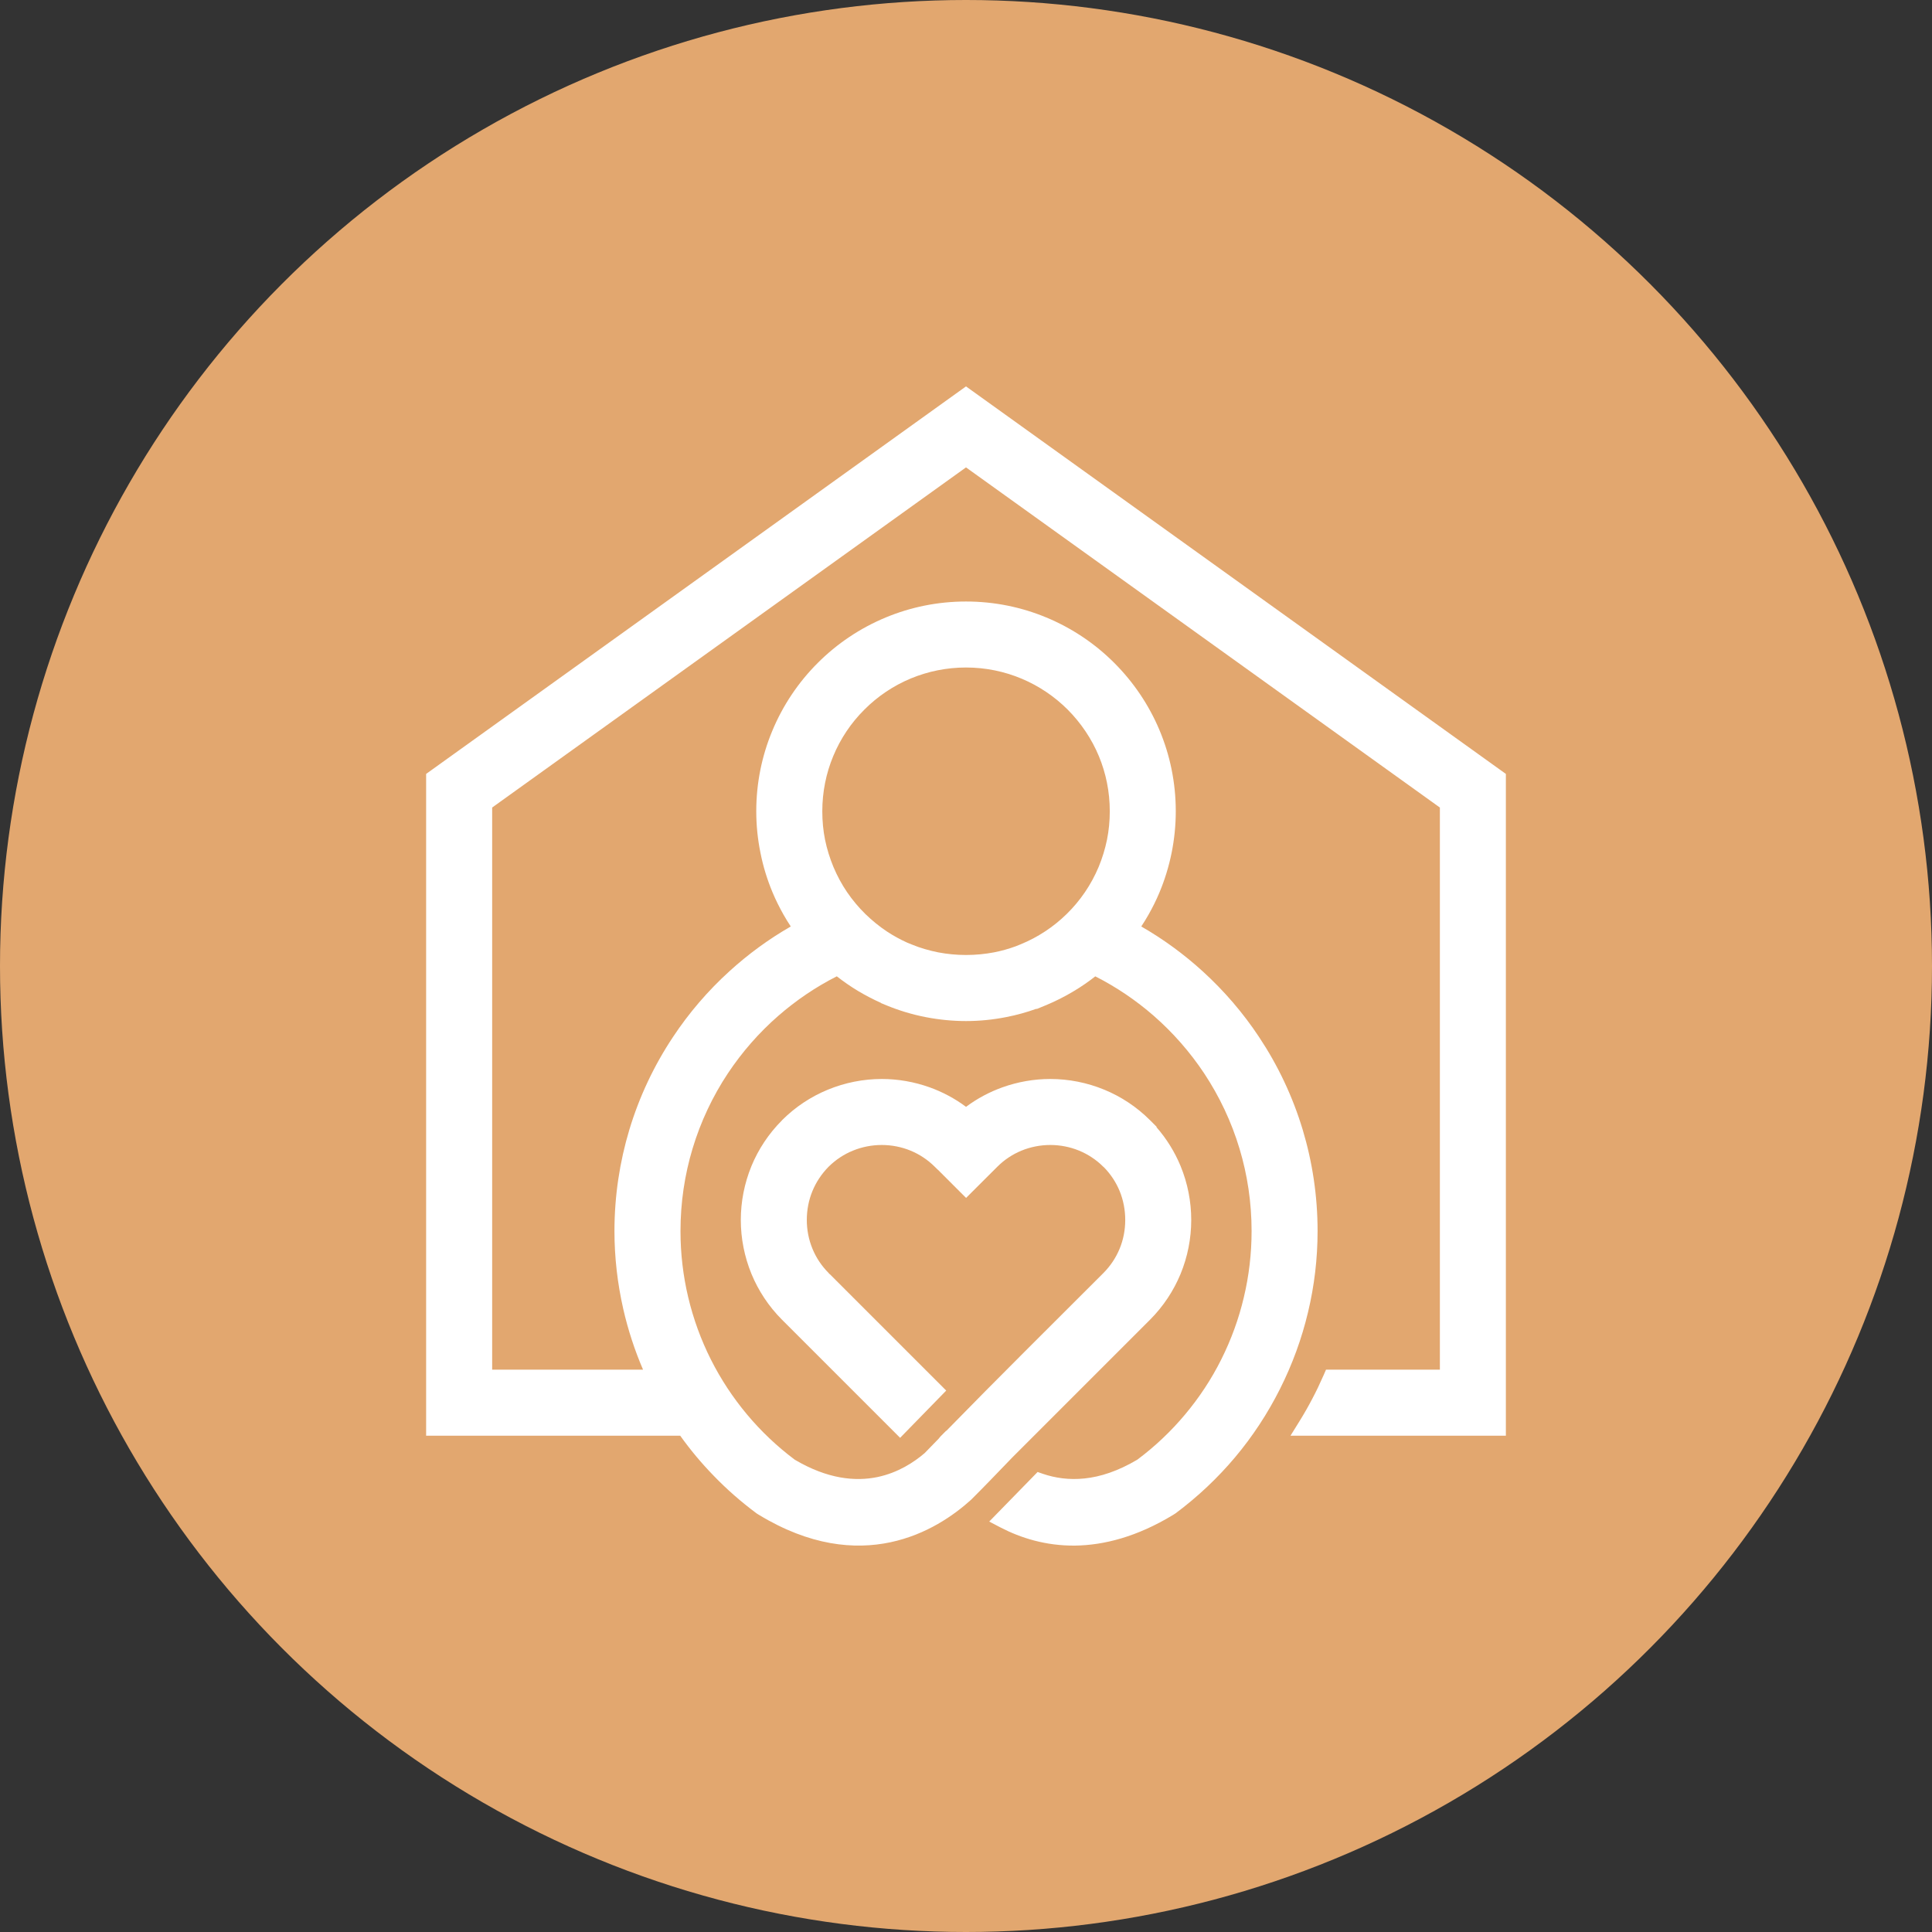
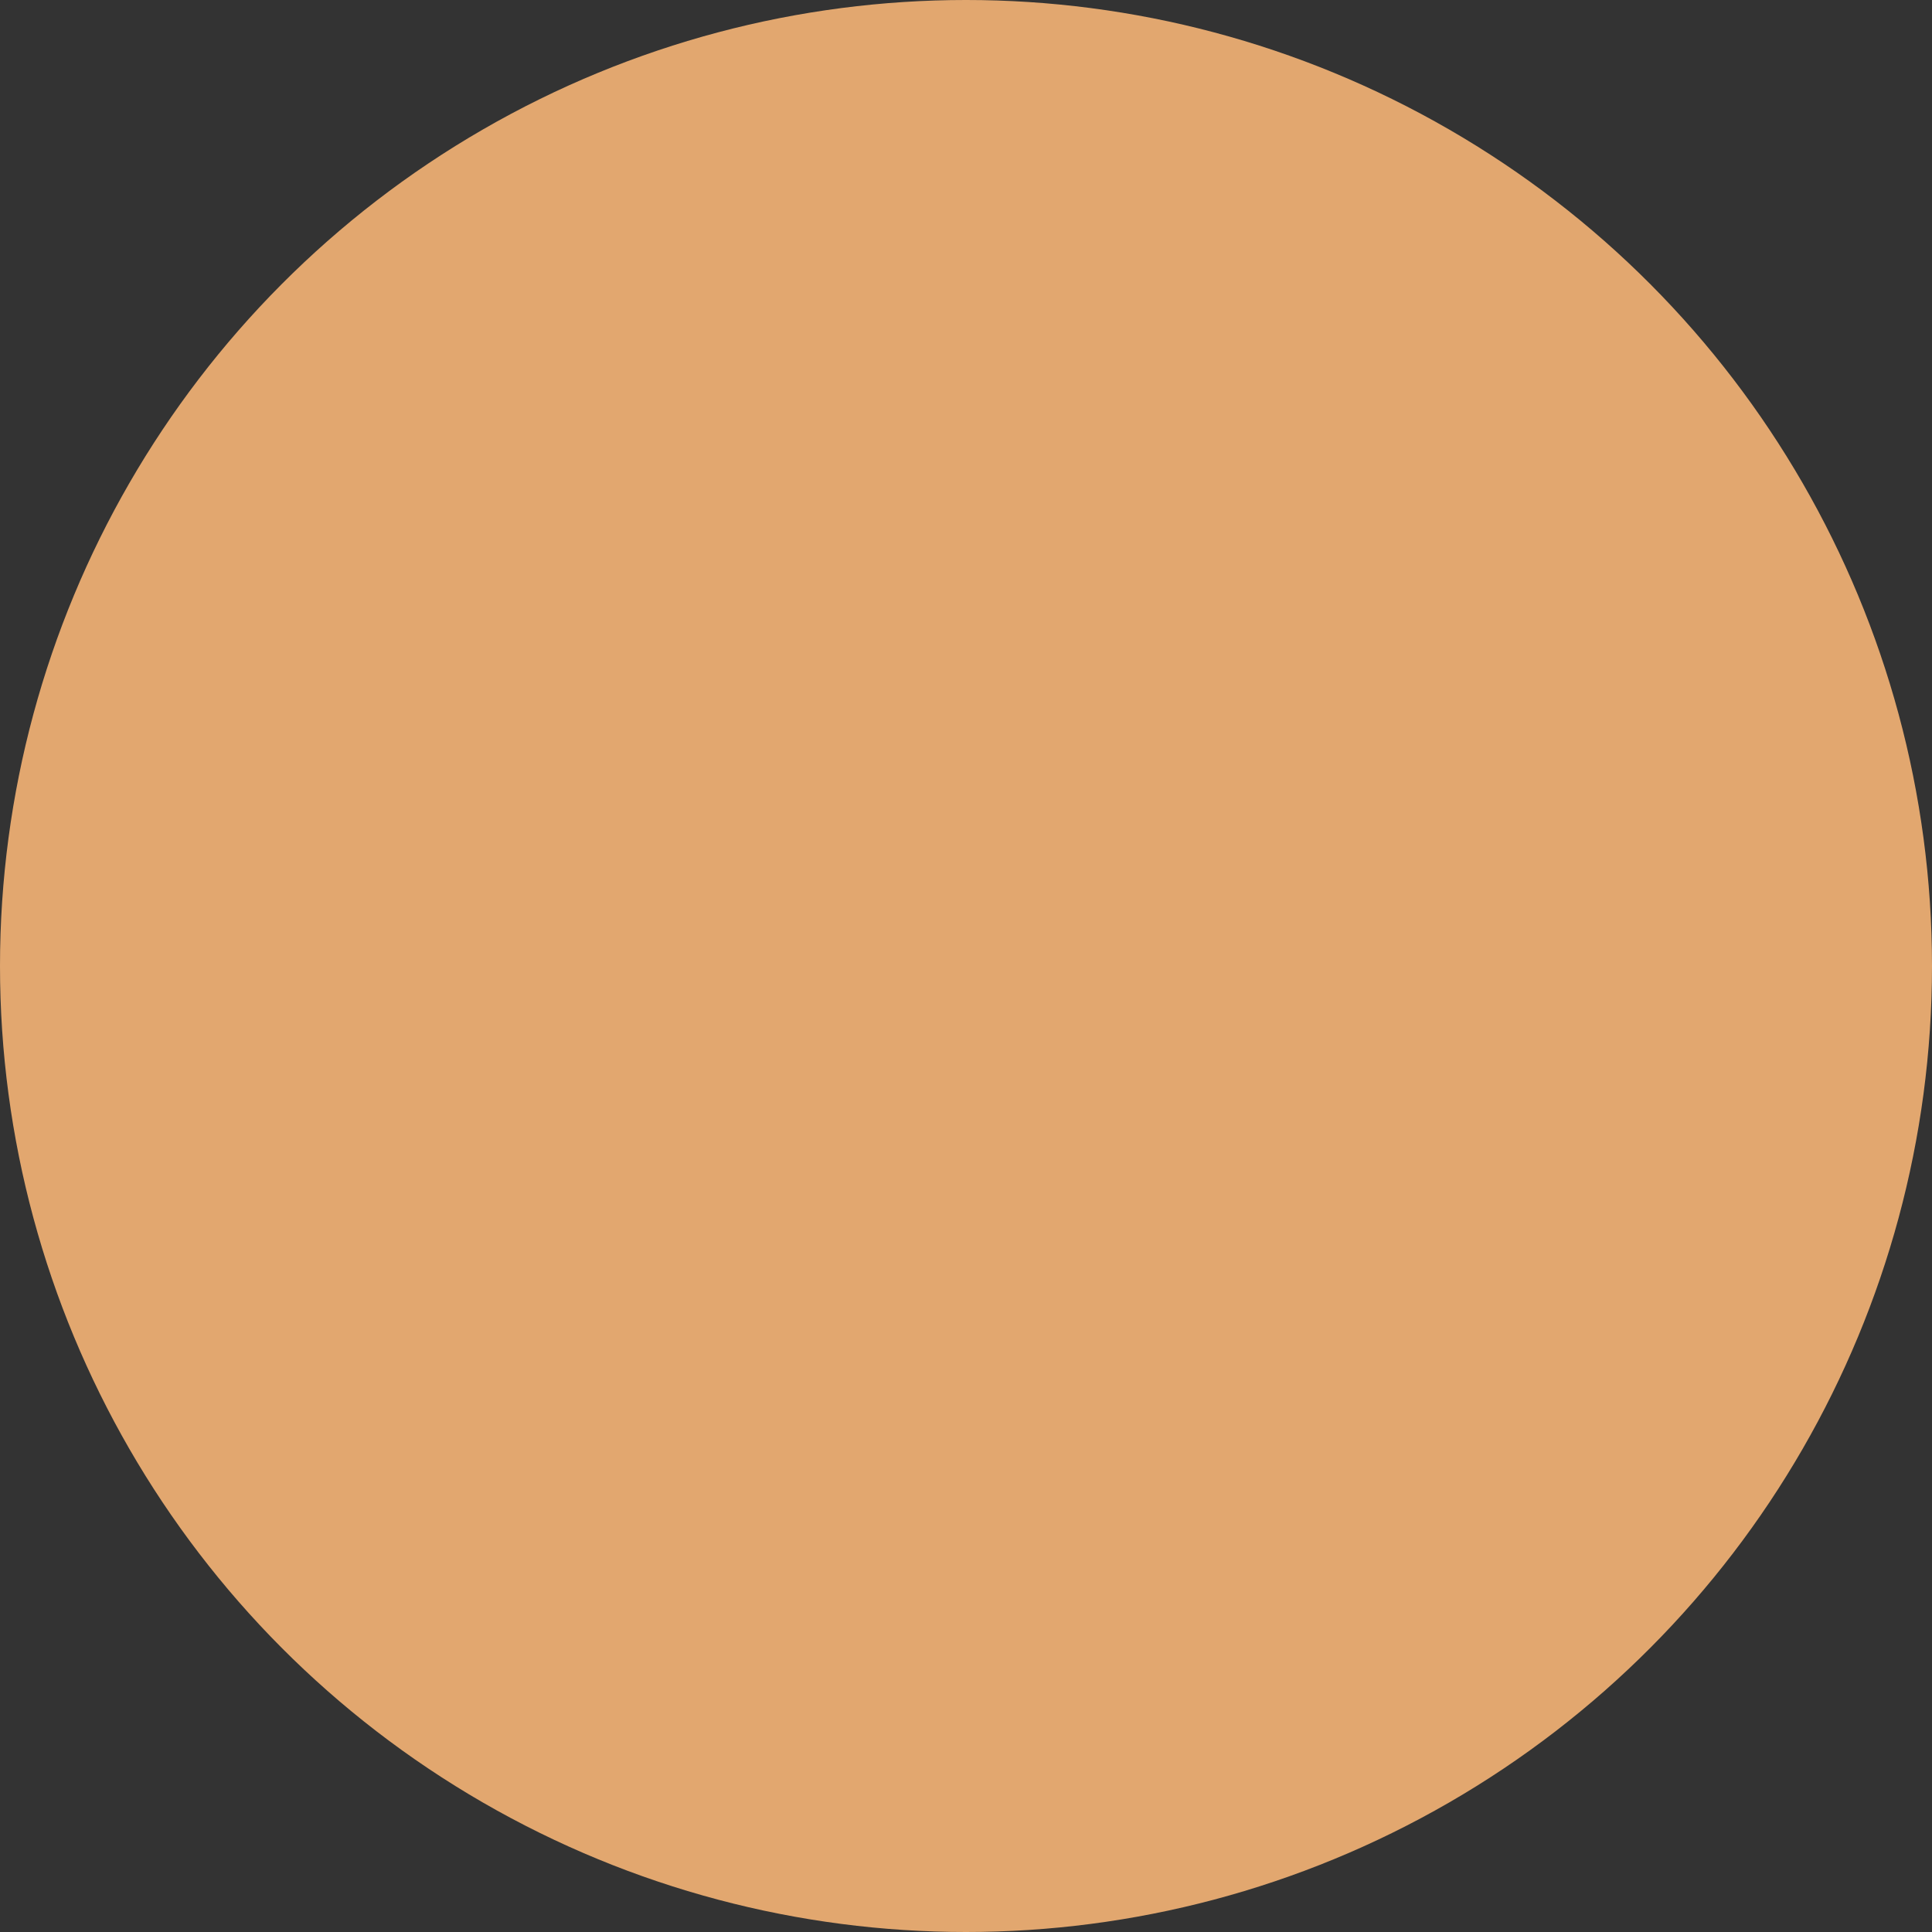
<svg xmlns="http://www.w3.org/2000/svg" width="50" height="50" viewBox="0 0 50 50" fill="none">
  <rect x="0" y="0" width="50" height="50" fill="#333333" stroke="none" />
  <circle cx="25" cy="25" r="25" fill="#E2A76F" />
-   <path d="M27.632 18.365C26.958 17.692 26.028 17.275 25 17.275C24.495 17.275 24.015 17.376 23.578 17.556C23.122 17.745 22.712 18.021 22.37 18.365C22.026 18.707 21.75 19.117 21.562 19.573C21.381 20.01 21.281 20.491 21.281 20.996C21.281 21.251 21.305 21.498 21.352 21.732C21.402 21.976 21.476 22.211 21.569 22.436C21.667 22.669 21.785 22.887 21.921 23.087C22.06 23.291 22.22 23.482 22.396 23.655C22.57 23.824 22.758 23.977 22.958 24.11C23.123 24.218 23.297 24.314 23.477 24.395L23.593 24.442C23.81 24.532 24.04 24.599 24.281 24.647C24.511 24.691 24.752 24.715 25 24.715C25.251 24.715 25.492 24.691 25.724 24.647C25.919 24.609 26.108 24.556 26.292 24.488L26.408 24.441C26.635 24.349 26.848 24.236 27.045 24.106C27.246 23.975 27.433 23.823 27.605 23.655C27.782 23.482 27.941 23.291 28.08 23.087C28.216 22.887 28.335 22.669 28.433 22.436C28.526 22.211 28.599 21.976 28.649 21.732C28.696 21.498 28.721 21.251 28.721 20.996C28.721 20.489 28.621 20.009 28.44 19.572C28.252 19.119 27.974 18.709 27.632 18.365ZM20.24 28.99C20.589 28.642 20.992 28.379 21.422 28.202C21.87 28.017 22.346 27.924 22.82 27.924C23.24 27.924 23.661 27.997 24.065 28.142C24.394 28.261 24.71 28.428 25.001 28.645C25.291 28.428 25.607 28.261 25.937 28.142C26.34 27.997 26.762 27.924 27.181 27.924C27.656 27.924 28.133 28.017 28.581 28.202C29.012 28.38 29.415 28.643 29.762 28.99L29.935 29.163L29.929 29.171C30.195 29.475 30.403 29.815 30.552 30.174C30.737 30.622 30.829 31.098 30.829 31.573C30.829 32.047 30.737 32.523 30.552 32.972C30.373 33.403 30.11 33.806 29.763 34.154L26.196 37.721C25.844 38.085 25.49 38.458 25.132 38.813C24.684 39.219 23.975 39.717 23.043 39.914C22.111 40.111 20.963 40.006 19.644 39.206C19.621 39.194 19.597 39.177 19.576 39.163C19.177 38.866 18.806 38.541 18.468 38.19C18.152 37.865 17.864 37.52 17.604 37.156H11.028V20.029L25 10L38.972 20.029V37.156H33.398L33.628 36.785C33.747 36.593 33.859 36.398 33.962 36.2C34.066 36.004 34.162 35.802 34.253 35.594L34.317 35.447H37.264V20.899L25 12.096L12.737 20.899V35.447H16.642C16.425 34.942 16.253 34.416 16.13 33.877C15.981 33.22 15.902 32.544 15.902 31.862C15.902 30.951 16.037 30.07 16.287 29.238C16.546 28.379 16.929 27.571 17.416 26.839C17.83 26.213 18.321 25.642 18.874 25.139C19.359 24.697 19.892 24.306 20.465 23.977C20.398 23.876 20.335 23.773 20.275 23.667C20.17 23.48 20.075 23.29 19.994 23.096C19.858 22.772 19.751 22.428 19.68 22.068C19.609 21.718 19.572 21.359 19.572 20.996C19.572 20.262 19.718 19.561 19.984 18.921C20.259 18.255 20.663 17.656 21.162 17.158C21.662 16.657 22.26 16.255 22.925 15.979C23.566 15.713 24.267 15.567 25 15.567C25.734 15.567 26.435 15.713 27.076 15.979C27.741 16.255 28.34 16.657 28.839 17.158C29.821 18.14 30.429 19.497 30.429 20.996C30.429 21.359 30.392 21.718 30.322 22.068C30.249 22.428 30.143 22.772 30.007 23.096C29.926 23.29 29.832 23.48 29.726 23.667C29.666 23.773 29.603 23.876 29.536 23.977C30.109 24.306 30.642 24.697 31.127 25.139C31.679 25.642 32.171 26.213 32.585 26.839C33.072 27.571 33.455 28.379 33.714 29.238C33.964 30.07 34.099 30.951 34.099 31.862C34.099 32.573 34.015 33.278 33.852 33.958C33.689 34.646 33.444 35.314 33.126 35.946C32.808 36.579 32.419 37.173 31.964 37.714C31.514 38.249 30.999 38.736 30.425 39.164C30.404 39.177 30.38 39.194 30.358 39.207C29.422 39.774 28.569 39.99 27.82 40C27.064 40.007 26.417 39.803 25.892 39.53L25.601 39.378L26.853 38.095L26.998 38.145C27.306 38.249 27.664 38.305 28.07 38.262C28.477 38.22 28.933 38.073 29.434 37.776C29.894 37.432 30.307 37.04 30.668 36.609C31.037 36.169 31.352 35.691 31.605 35.185C31.861 34.674 32.059 34.134 32.191 33.572C32.323 33.019 32.391 32.445 32.391 31.862C32.391 31.118 32.282 30.402 32.079 29.728C31.869 29.029 31.558 28.374 31.165 27.78C30.797 27.226 30.356 26.724 29.859 26.289C29.401 25.89 28.893 25.545 28.346 25.268C28.169 25.407 27.984 25.535 27.791 25.65C27.553 25.793 27.305 25.918 27.049 26.023L26.828 26.114L26.825 26.106C26.572 26.197 26.311 26.27 26.042 26.322C25.703 26.389 25.355 26.425 25.001 26.425C24.646 26.425 24.296 26.389 23.956 26.323C23.608 26.255 23.273 26.154 22.953 26.023L22.8 25.96V25.955C22.595 25.863 22.398 25.76 22.209 25.648C22.018 25.533 21.833 25.405 21.656 25.267C21.108 25.545 20.601 25.89 20.143 26.289C19.645 26.723 19.205 27.226 18.837 27.779C18.443 28.373 18.133 29.029 17.923 29.727C17.72 30.402 17.611 31.118 17.611 31.862C17.611 32.443 17.679 33.017 17.81 33.57C17.943 34.131 18.14 34.672 18.396 35.181C18.651 35.689 18.966 36.168 19.335 36.609C19.696 37.04 20.108 37.432 20.567 37.776C21.415 38.278 22.135 38.345 22.709 38.226C23.242 38.114 23.655 37.842 23.93 37.606L24.289 37.237L24.338 37.177L24.486 37.028L24.49 37.031C25.832 35.656 27.198 34.305 28.556 32.946C28.741 32.76 28.881 32.546 28.975 32.319C29.073 32.083 29.121 31.828 29.121 31.573C29.121 31.316 29.073 31.062 28.977 30.826C28.885 30.602 28.749 30.392 28.57 30.209L28.556 30.198C28.37 30.012 28.156 29.873 27.929 29.779C27.693 29.682 27.438 29.632 27.182 29.632C26.926 29.632 26.671 29.682 26.434 29.779C26.207 29.873 25.993 30.012 25.808 30.198L25.002 31.002L24.269 30.269H24.266L24.194 30.198C24.008 30.012 23.794 29.873 23.567 29.779C23.331 29.682 23.076 29.632 22.82 29.632C22.564 29.632 22.308 29.682 22.072 29.779C21.843 29.872 21.629 30.012 21.444 30.195C21.262 30.38 21.121 30.593 21.026 30.824C20.93 31.057 20.88 31.311 20.88 31.573C20.88 31.828 20.929 32.082 21.027 32.319C21.12 32.546 21.26 32.76 21.446 32.946L21.448 32.951L21.475 32.978L21.476 32.976L24.488 35.988L23.295 37.211L20.238 34.154C19.891 33.806 19.628 33.403 19.449 32.972C19.265 32.523 19.172 32.047 19.172 31.573C19.172 31.098 19.265 30.622 19.449 30.174C19.627 29.745 19.89 29.342 20.238 28.994L20.24 28.99Z" fill="white" />
</svg>